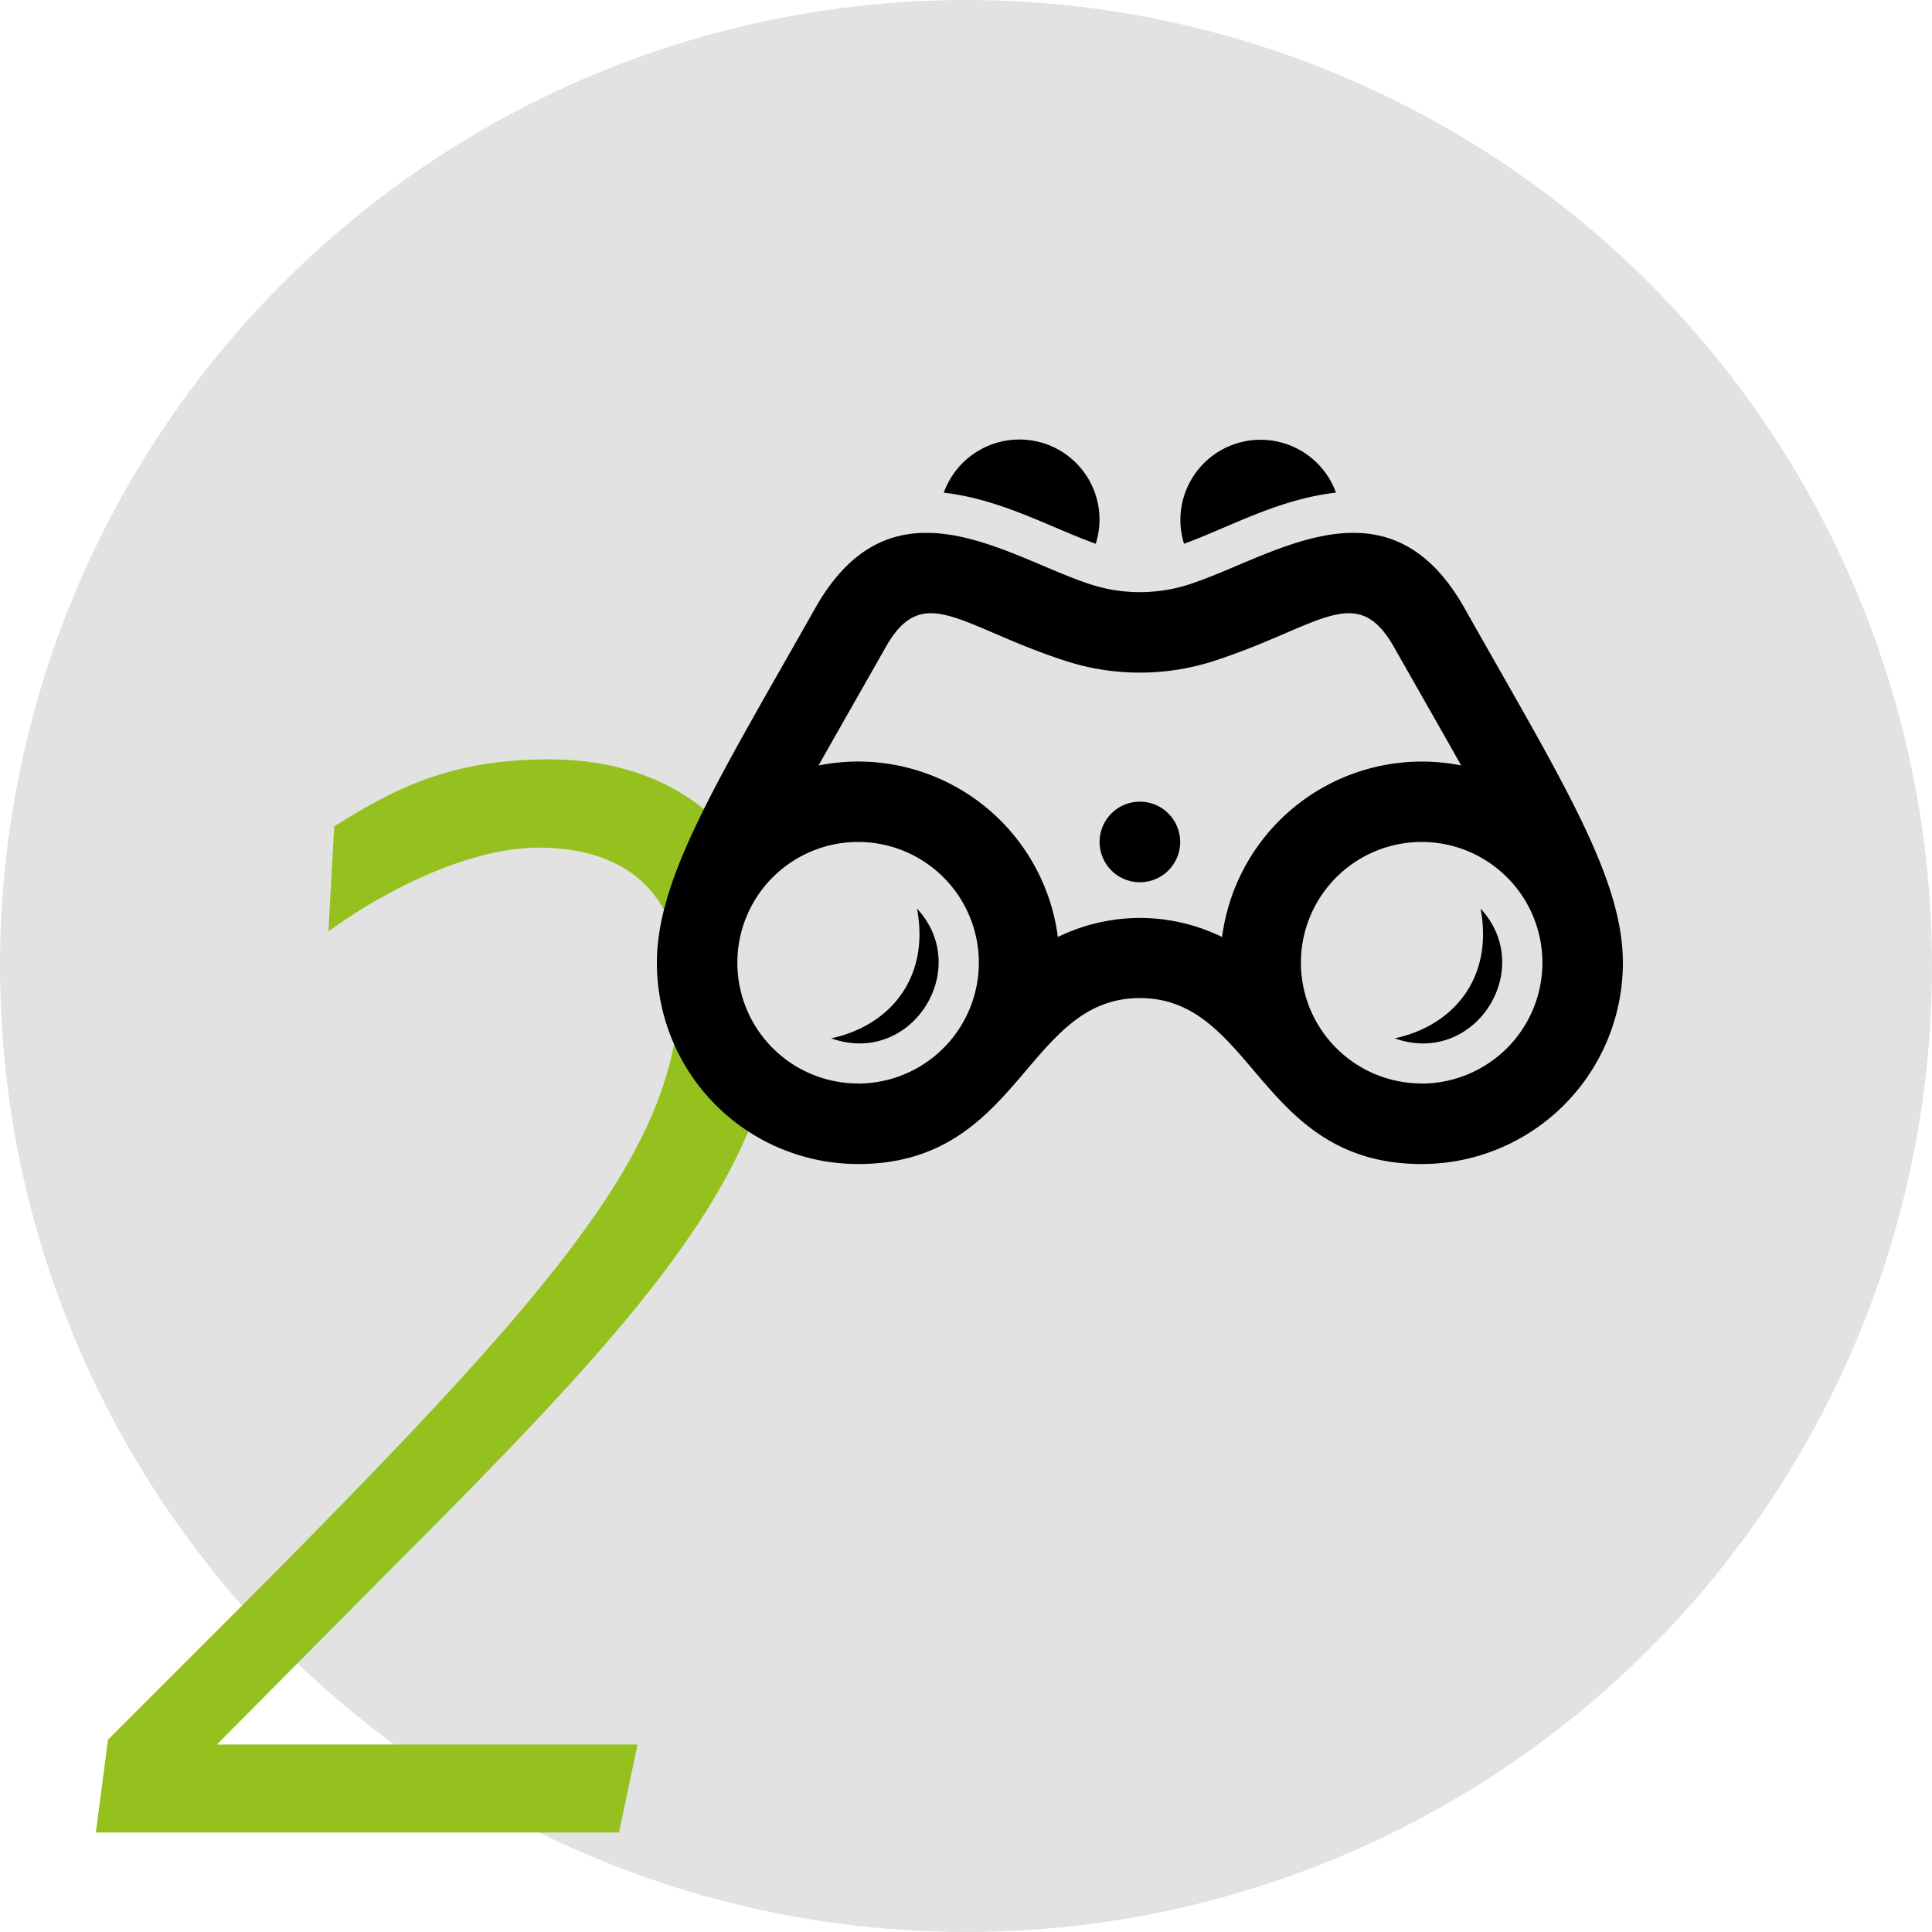
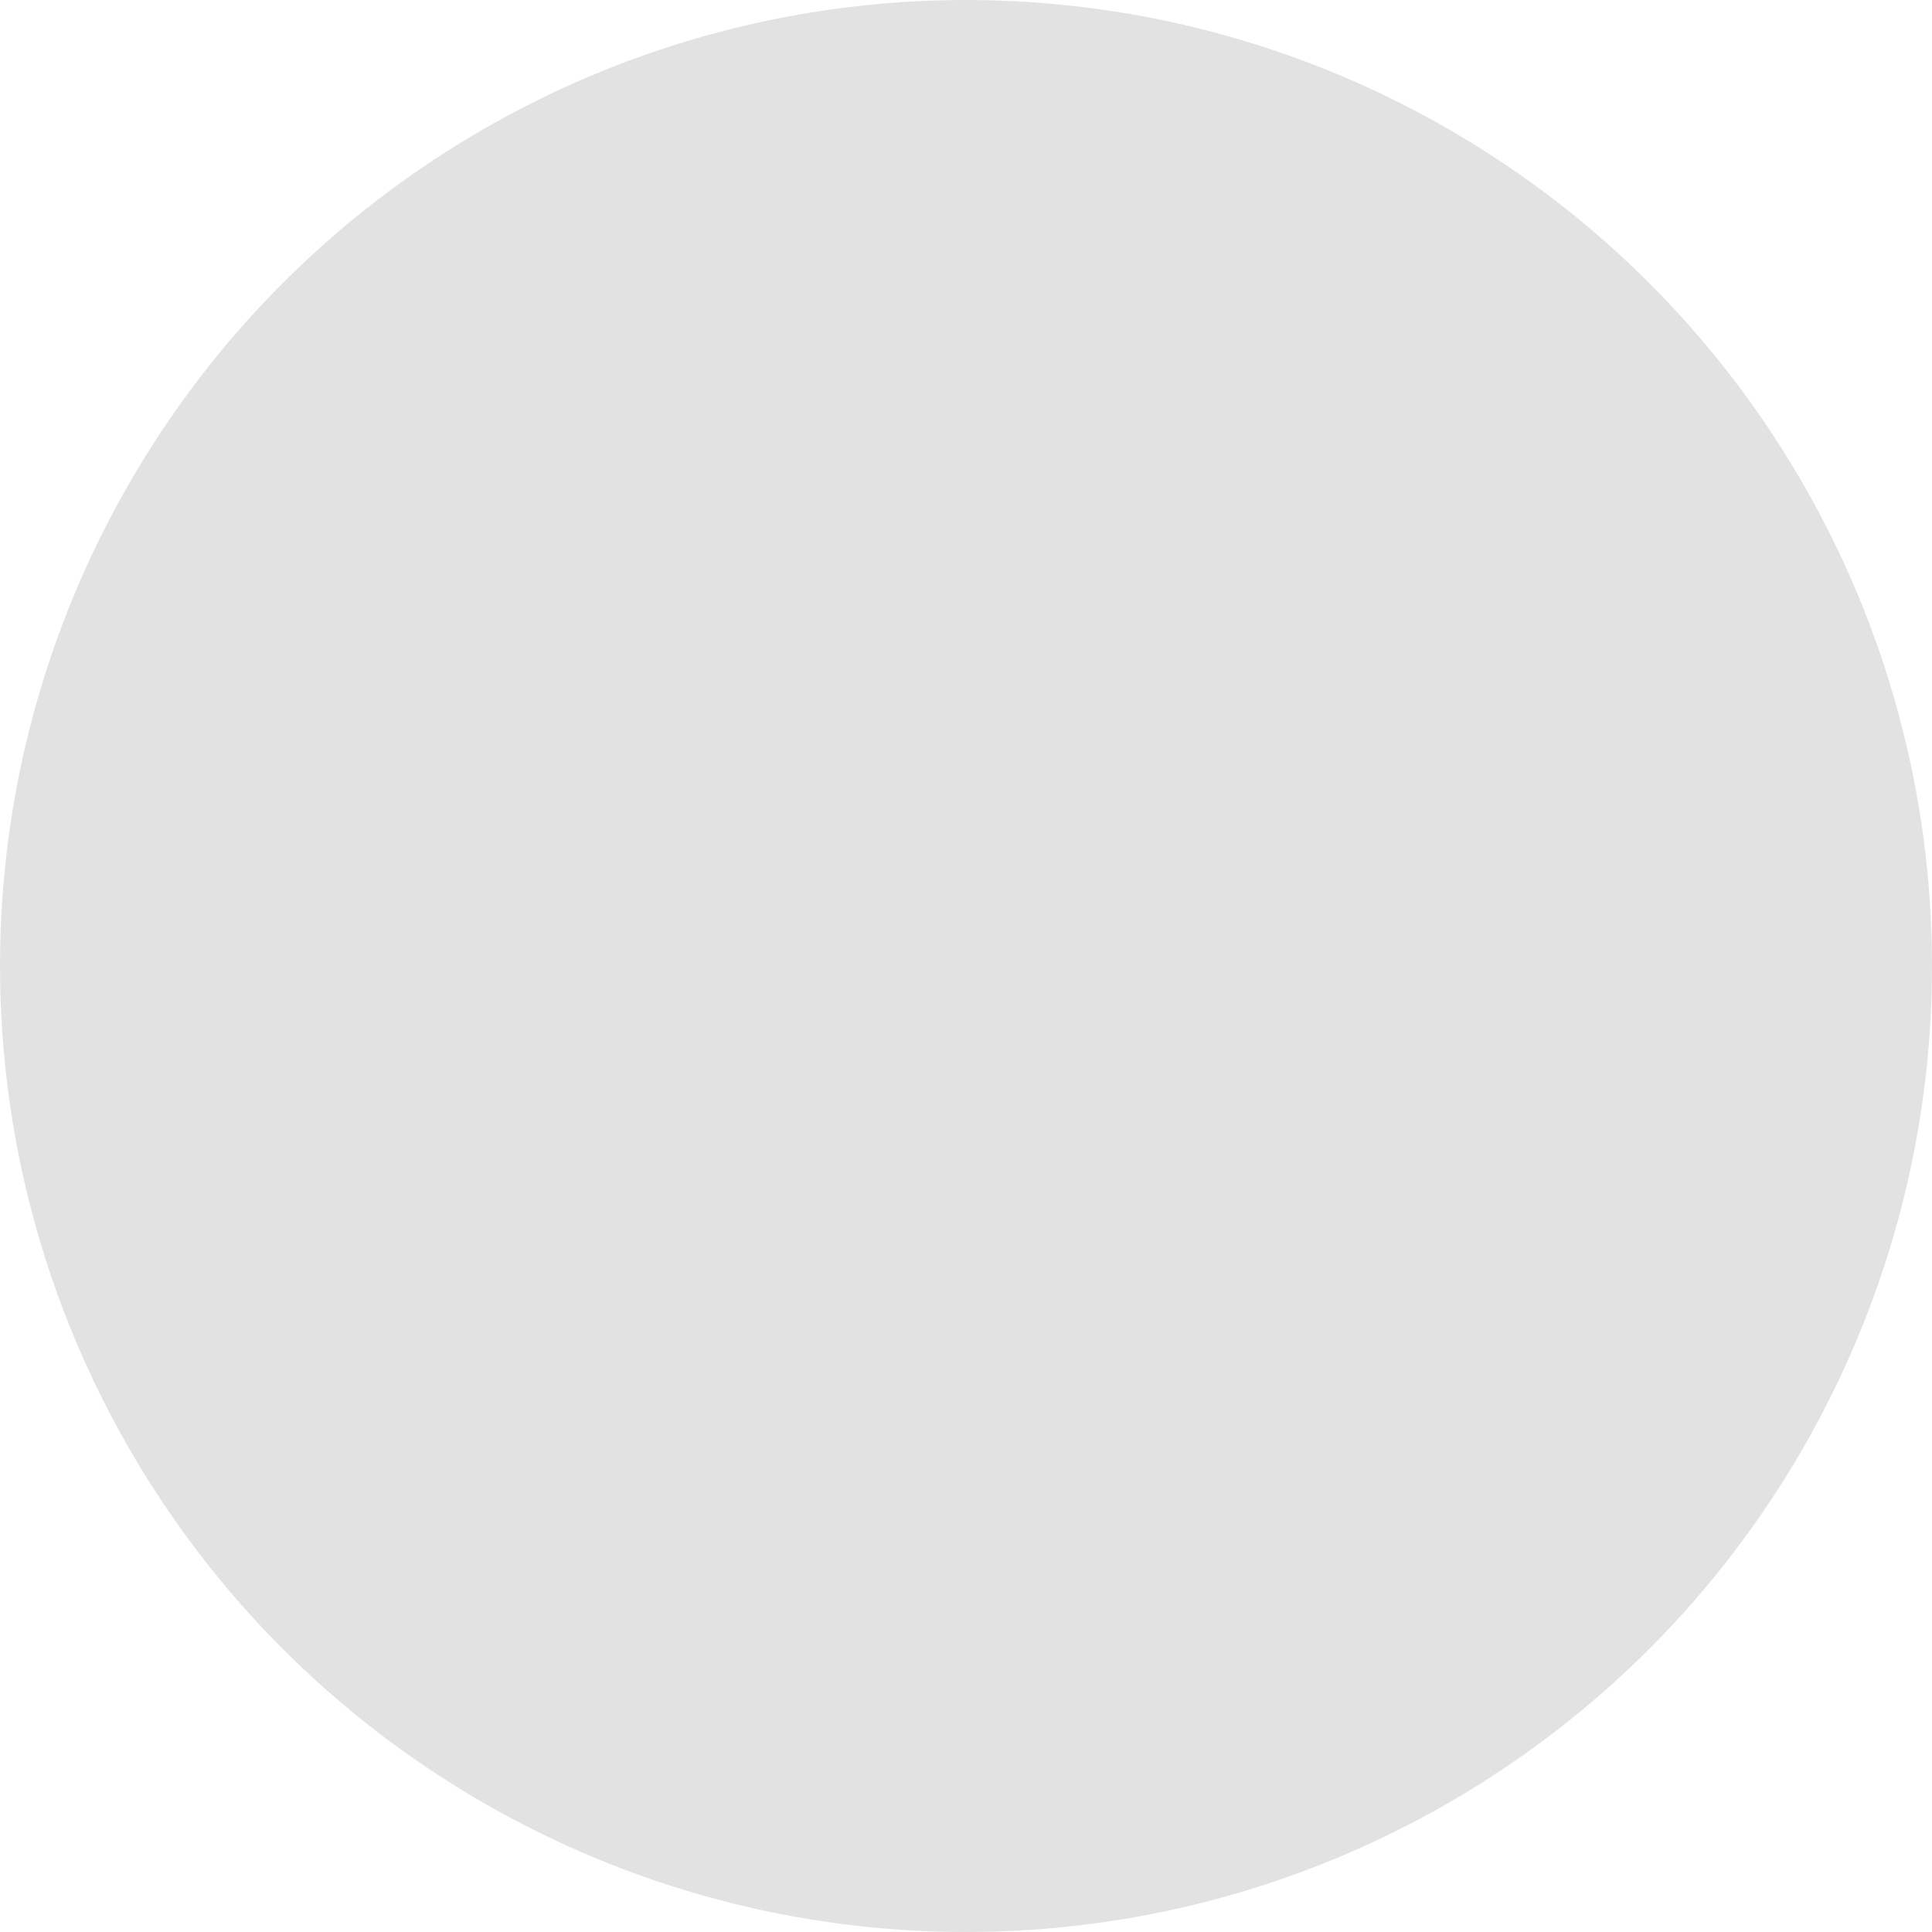
<svg xmlns="http://www.w3.org/2000/svg" id="Layer_1" data-name="Layer 1" viewBox="0 0 200 200">
  <defs>
    <style>.cls-1{fill:#c6c6c6;opacity:0.5;}.cls-2{fill:#95c11f;}</style>
  </defs>
  <circle class="cls-1" cx="100" cy="100" r="100" />
-   <path class="cls-2" d="M40.43,162.47c21.15-21.15,34.24-35.16,38.66-49.82a5.44,5.44,0,0,1-3.91-3.57c-.77-2.1-2-4-2.5-6.25s.5-4.51-.25-6.5c-1-2.54,1.07-5.49,3.49-6.15a4.72,4.72,0,0,1,2.13-.11C74.48,83.4,67.39,78.61,56.82,78.61S40.43,81.92,34.6,85.54L34,96.42c6.3-4.57,14.82-8.67,21.75-8.67,9.93,0,14.66,5.68,14.66,13.71,0,17.19-11.66,31.06-48.23,67.63l-11,11-1.26,9.61H64.08L66,180.59H22.46Z" />
-   <path d="M138.3,51a8.3,8.3,0,0,0-15.73,5.29C127.2,54.61,132.34,51.66,138.3,51Zm-16.13,36.2A4.17,4.17,0,1,0,118,91.33,4.17,4.17,0,0,0,122.17,87.17Zm22.16,20.3c6.09-1.29,10.29-6.21,8.94-13.44C159.1,100.35,152.62,110.48,144.33,107.47Zm-58.34,0c6.09-1.29,10.29-6.21,8.94-13.44C100.76,100.35,94.28,110.48,86,107.47Zm19.51-62A8.32,8.32,0,0,0,97.7,51c6,.7,11.1,3.64,15.73,5.29A8.28,8.28,0,0,0,105.5,45.5Zm4.72,22.89a25,25,0,0,0,15.55,0c10.9-3.56,14.65-8.27,18.55-1.38,1.63,2.88,5.55,9.74,6.94,12.23A20.85,20.85,0,0,0,126.51,97a19.31,19.31,0,0,0-17,0A20.85,20.85,0,0,0,84.74,79.24c1.72-3.08,4.93-8.67,6.93-12.22C95.57,60.12,99.32,64.83,110.22,68.39ZM140.1,55.16c-5.8,0-11.91,3.67-16.92,5.31a16.6,16.6,0,0,1-10.36,0c-5-1.64-11.12-5.31-16.92-5.31-4.16,0-8.16,1.89-11.48,7.75C74.4,80.64,68,90.77,68,99.67A20.83,20.83,0,0,0,88.83,120.5c16.83,0,17.32-17.18,29.17-17.18s12.34,17.18,29.17,17.18A20.83,20.83,0,0,0,168,99.67c0-8.9-6.4-19-16.42-36.76C148.26,57.05,144.26,55.16,140.1,55.16Zm7.07,57a12.5,12.5,0,1,1,12.5-12.5A12.52,12.52,0,0,1,147.17,112.17Zm-58.34,0a12.5,12.5,0,1,1,12.5-12.5A12.52,12.52,0,0,1,88.83,112.17Z" />
</svg>